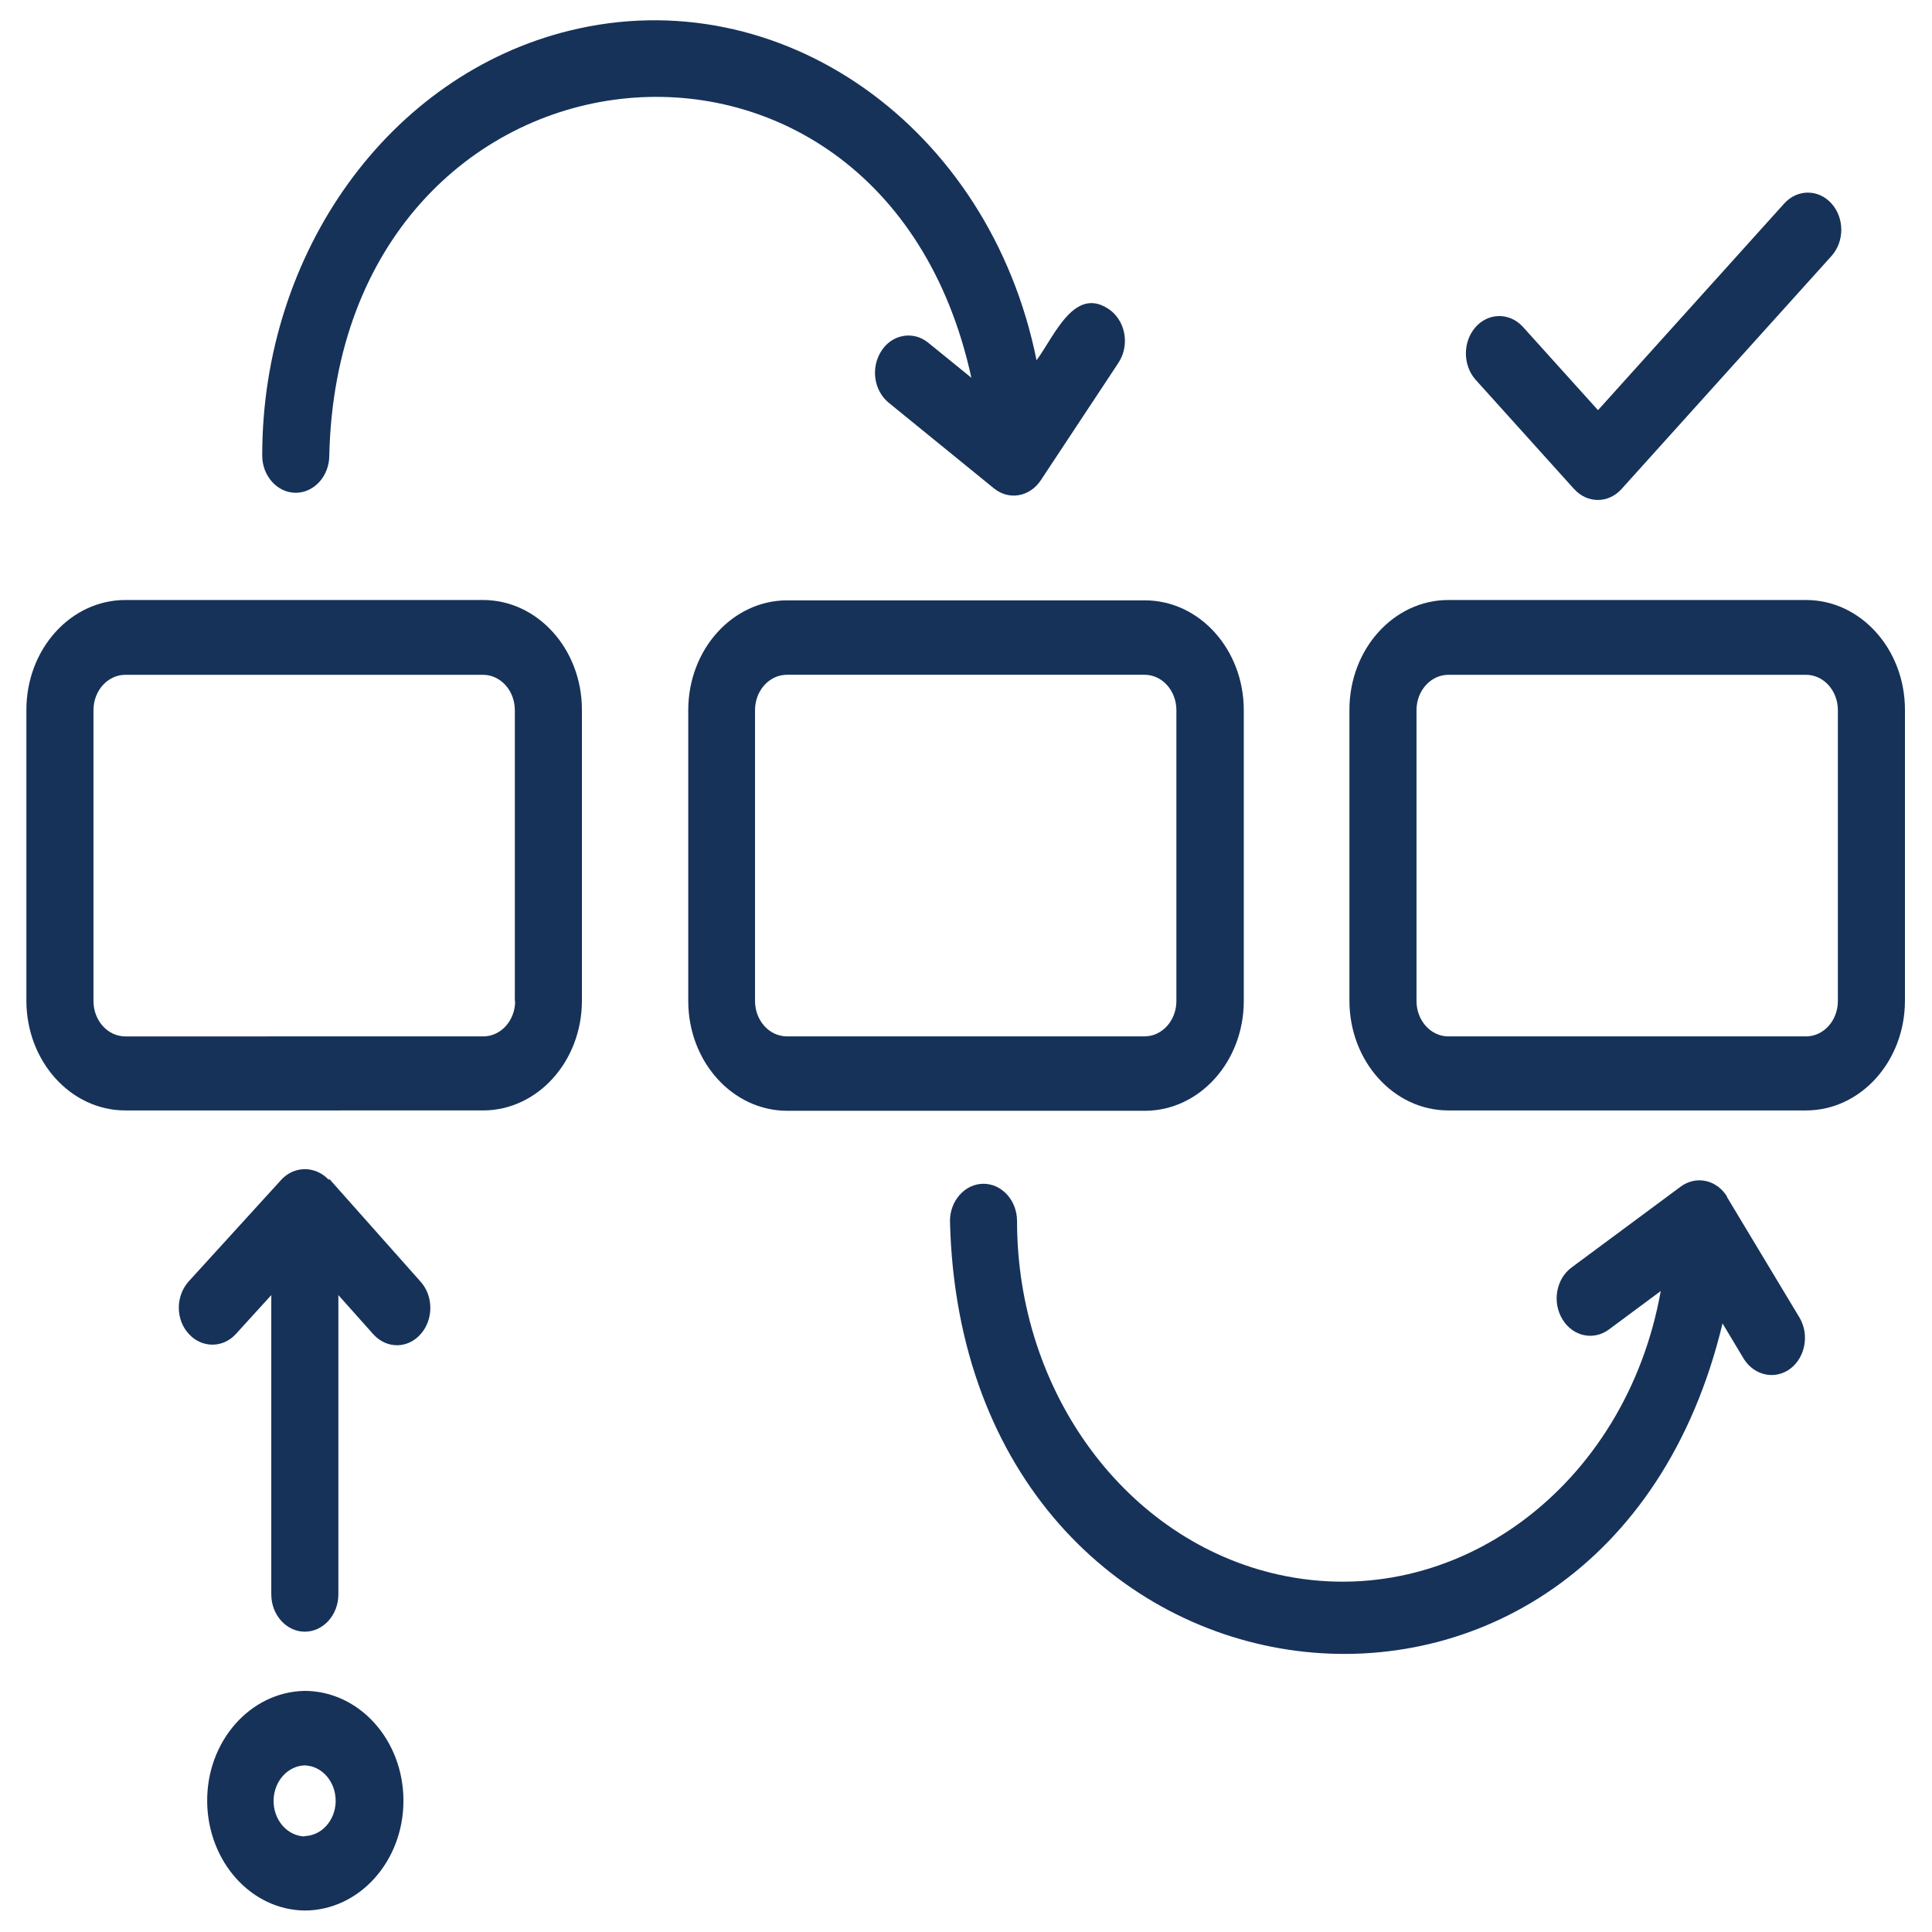
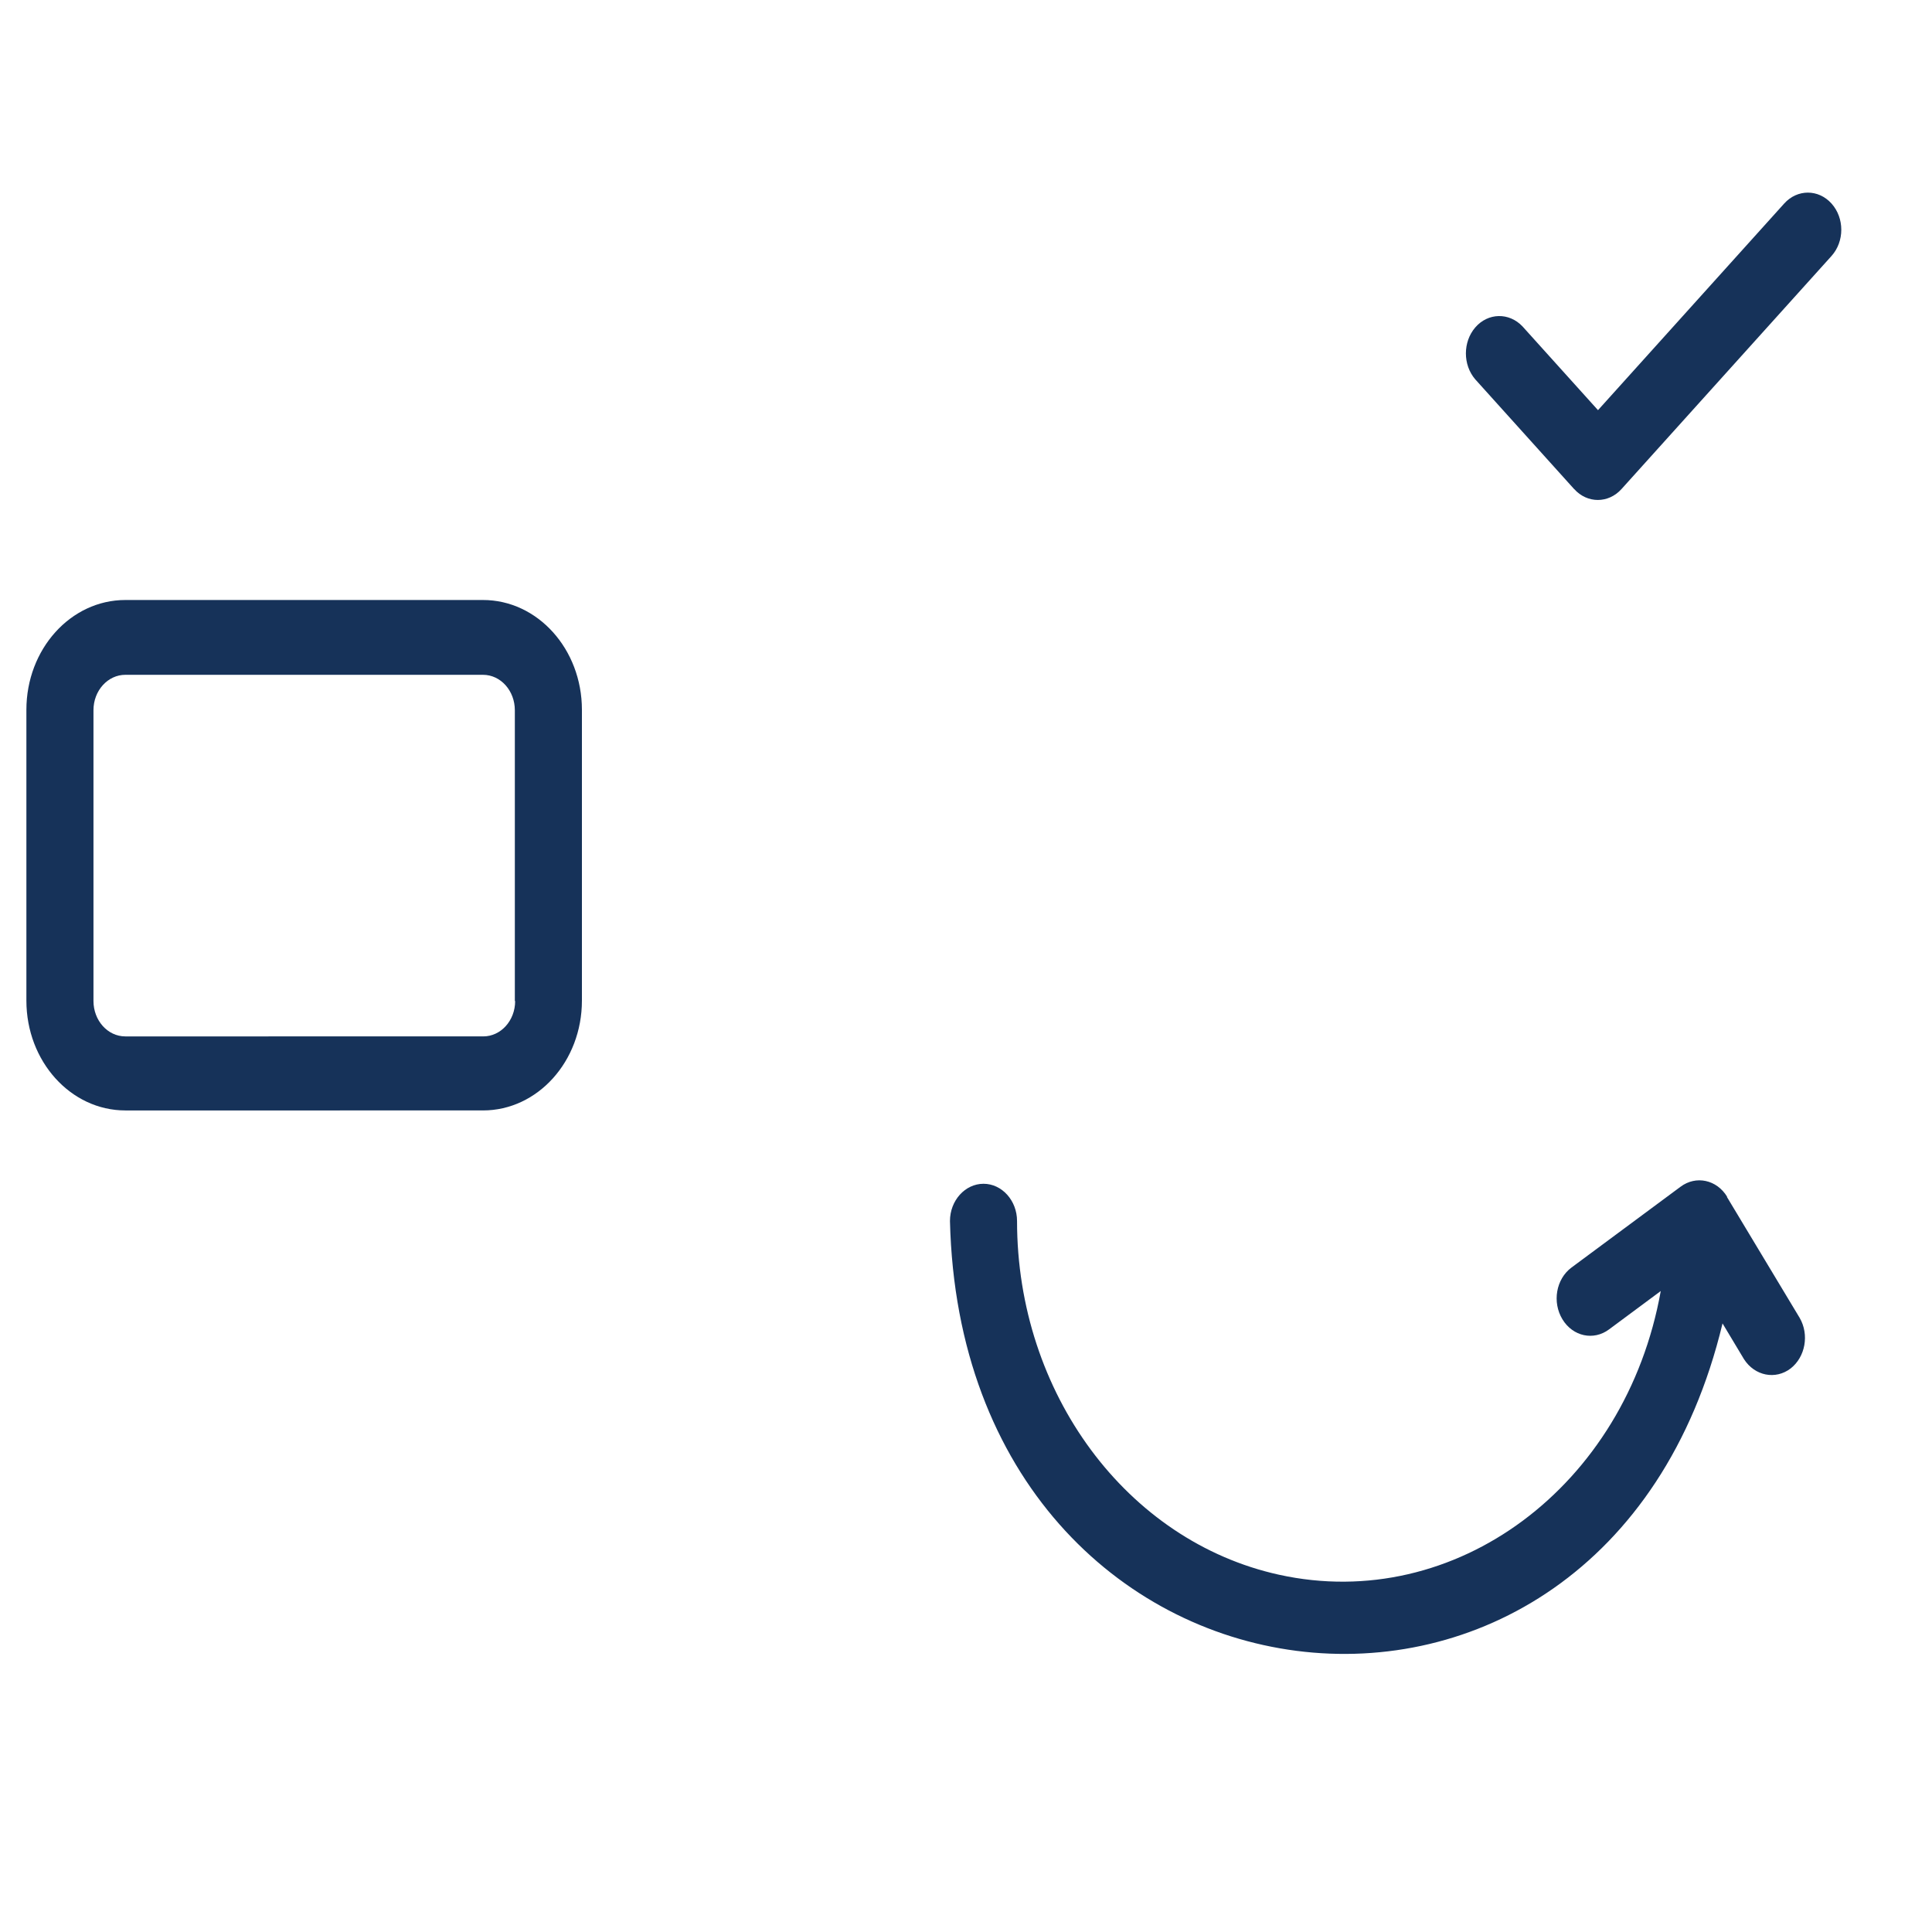
<svg xmlns="http://www.w3.org/2000/svg" id="Layer_2" viewBox="0 0 500 500">
  <defs>
    <style>.cls-1{fill:aqua;}.cls-2{opacity:0;}.cls-3{fill:#163259;}</style>
  </defs>
  <g id="Layer_1-2">
    <g class="cls-2">
      <rect class="cls-1" width="500" height="500" />
    </g>
  </g>
  <g id="Layer_2-2">
    <path class="cls-3" d="M125.07,155.28H32.44c-14.15,0-25.61,12.72-25.61,28.42v75.26c0,15.7,11.46,28.42,25.61,28.42H124.99c14.15,0,25.61-12.72,25.61-28.42v-75.26c0-15.7-11.46-28.42-25.61-28.42h.08Zm8.25,103.78c0,5.1-3.73,9.16-8.25,9.16H32.44c-4.6,0-8.25-4.14-8.25-9.16v-75.26c0-5.1,3.73-9.16,8.25-9.16H124.99c4.6,0,8.25,4.14,8.25,9.16v75.26h.08Z" />
-     <path class="cls-3" d="M321.89,259.05v-75.26c0-15.7-11.46-28.42-25.61-28.42h-92.55c-14.15,0-25.61,12.72-25.61,28.42v75.26c0,15.7,11.46,28.42,25.61,28.42h92.55c14.15,0,25.61-12.72,25.61-28.42h0Zm-126.49,0v-75.26c0-5.1,3.73-9.16,8.25-9.16h92.55c4.6,0,8.25,4.14,8.25,9.16v75.26c0,5.1-3.73,9.16-8.25,9.16h-92.55c-4.6,0-8.25-4.14-8.25-9.16h0Z" />
-     <path class="cls-3" d="M467.39,155.28h-92.55c-14.15,0-25.61,12.72-25.61,28.42v75.26c0,15.7,11.46,28.42,25.61,28.42h92.55c14.15,0,25.61-12.72,25.61-28.42v-75.26c0-15.7-11.46-28.42-25.61-28.42h0Zm8.25,103.78c0,5.1-3.73,9.16-8.25,9.16h-92.55c-4.6,0-8.25-4.14-8.25-9.16v-75.26c0-5.1,3.73-9.16,8.25-9.16h92.55c4.6,0,8.25,4.14,8.25,9.16v75.26Z" />
-     <path class="cls-3" d="M251.39,97.76l-11.28-9.16c-3.91-3.08-9.38-2.02-12.07,2.32-2.69,4.24-1.91,10.02,1.83,13.2l27.35,22.26c3.91,3.18,9.29,2.22,12.16-2.12l20.06-30.35c2.86-4.34,2-10.31-1.91-13.49h0c-9.29-7.04-14.59,6.46-19.27,12.82C256.08,32.72,201.91-5.53,147.3,7.95c-46.45,11.46-79.44,57.14-79.44,109.94,0,5.3,3.91,9.64,8.68,9.64s8.68-4.34,8.68-9.64C87.75,6.12,227.95-9.68,251.39,97.76Z" />
-     <path class="cls-3" d="M78.8,437.6c-14.15,.29-25.44,13.2-25.18,28.9,.26,15.32,11.37,27.75,25.18,27.94,14.15,0,25.61-12.72,25.61-28.42s-11.46-28.42-25.61-28.42h0Zm0,37.68c-4.6-.2-8.16-4.44-7.99-9.54,.17-4.82,3.64-8.68,7.99-8.86,4.6,.1,8.16,4.34,8.07,9.34-.09,4.92-3.64,8.86-8.07,8.96v.1Z" />
    <path class="cls-3" d="M446.99,309.73c-2.69-4.44-8.07-5.59-12.07-2.6l-28.22,20.91c-4,2.98-5.04,8.96-2.34,13.4s8.07,5.59,12.07,2.6h0l13.37-9.92c-9.03,50.58-53.22,83.44-98.79,73.42-39.41-8.68-67.8-47.02-67.8-91.54,0-5.3-3.91-9.64-8.68-9.64s-8.68,4.34-8.68,9.64c3.21,133.54,169.29,154.26,199.94,26.5l5.55,9.25c2.78,4.34,8.16,5.4,12.07,2.41,3.82-2.98,4.86-8.76,2.34-13.1l-18.84-31.32h.1Z" />
-     <path class="cls-3" d="M85.14,305.4c-3.47-3.76-9.03-3.76-12.42,0-.09,.1-.17,.2-.26,.29l-23.7,26.02c-3.38,3.86-3.3,9.92,.17,13.58,3.3,3.56,8.68,3.66,12.07,0l9.21-10.12v77.47c0,5.3,3.91,9.64,8.68,9.64s8.68-4.34,8.68-9.64v-77.47l9.12,10.22c3.47,3.76,8.94,3.66,12.24-.2,3.21-3.66,3.3-9.64,0-13.4l-23.79-26.78v.38h0Z" />
    <path class="cls-3" d="M407.4,126.57c3.38,3.76,8.85,3.76,12.24,0h0l54.35-60.32c3.38-3.76,3.38-9.82,0-13.58s-8.85-3.76-12.24,0h0l-48.19,53.48-19.54-21.68c-3.47-3.66-8.94-3.56-12.24,.29-3.21,3.76-3.21,9.64,0,13.4l25.61,28.42Z" />
  </g>
</svg>